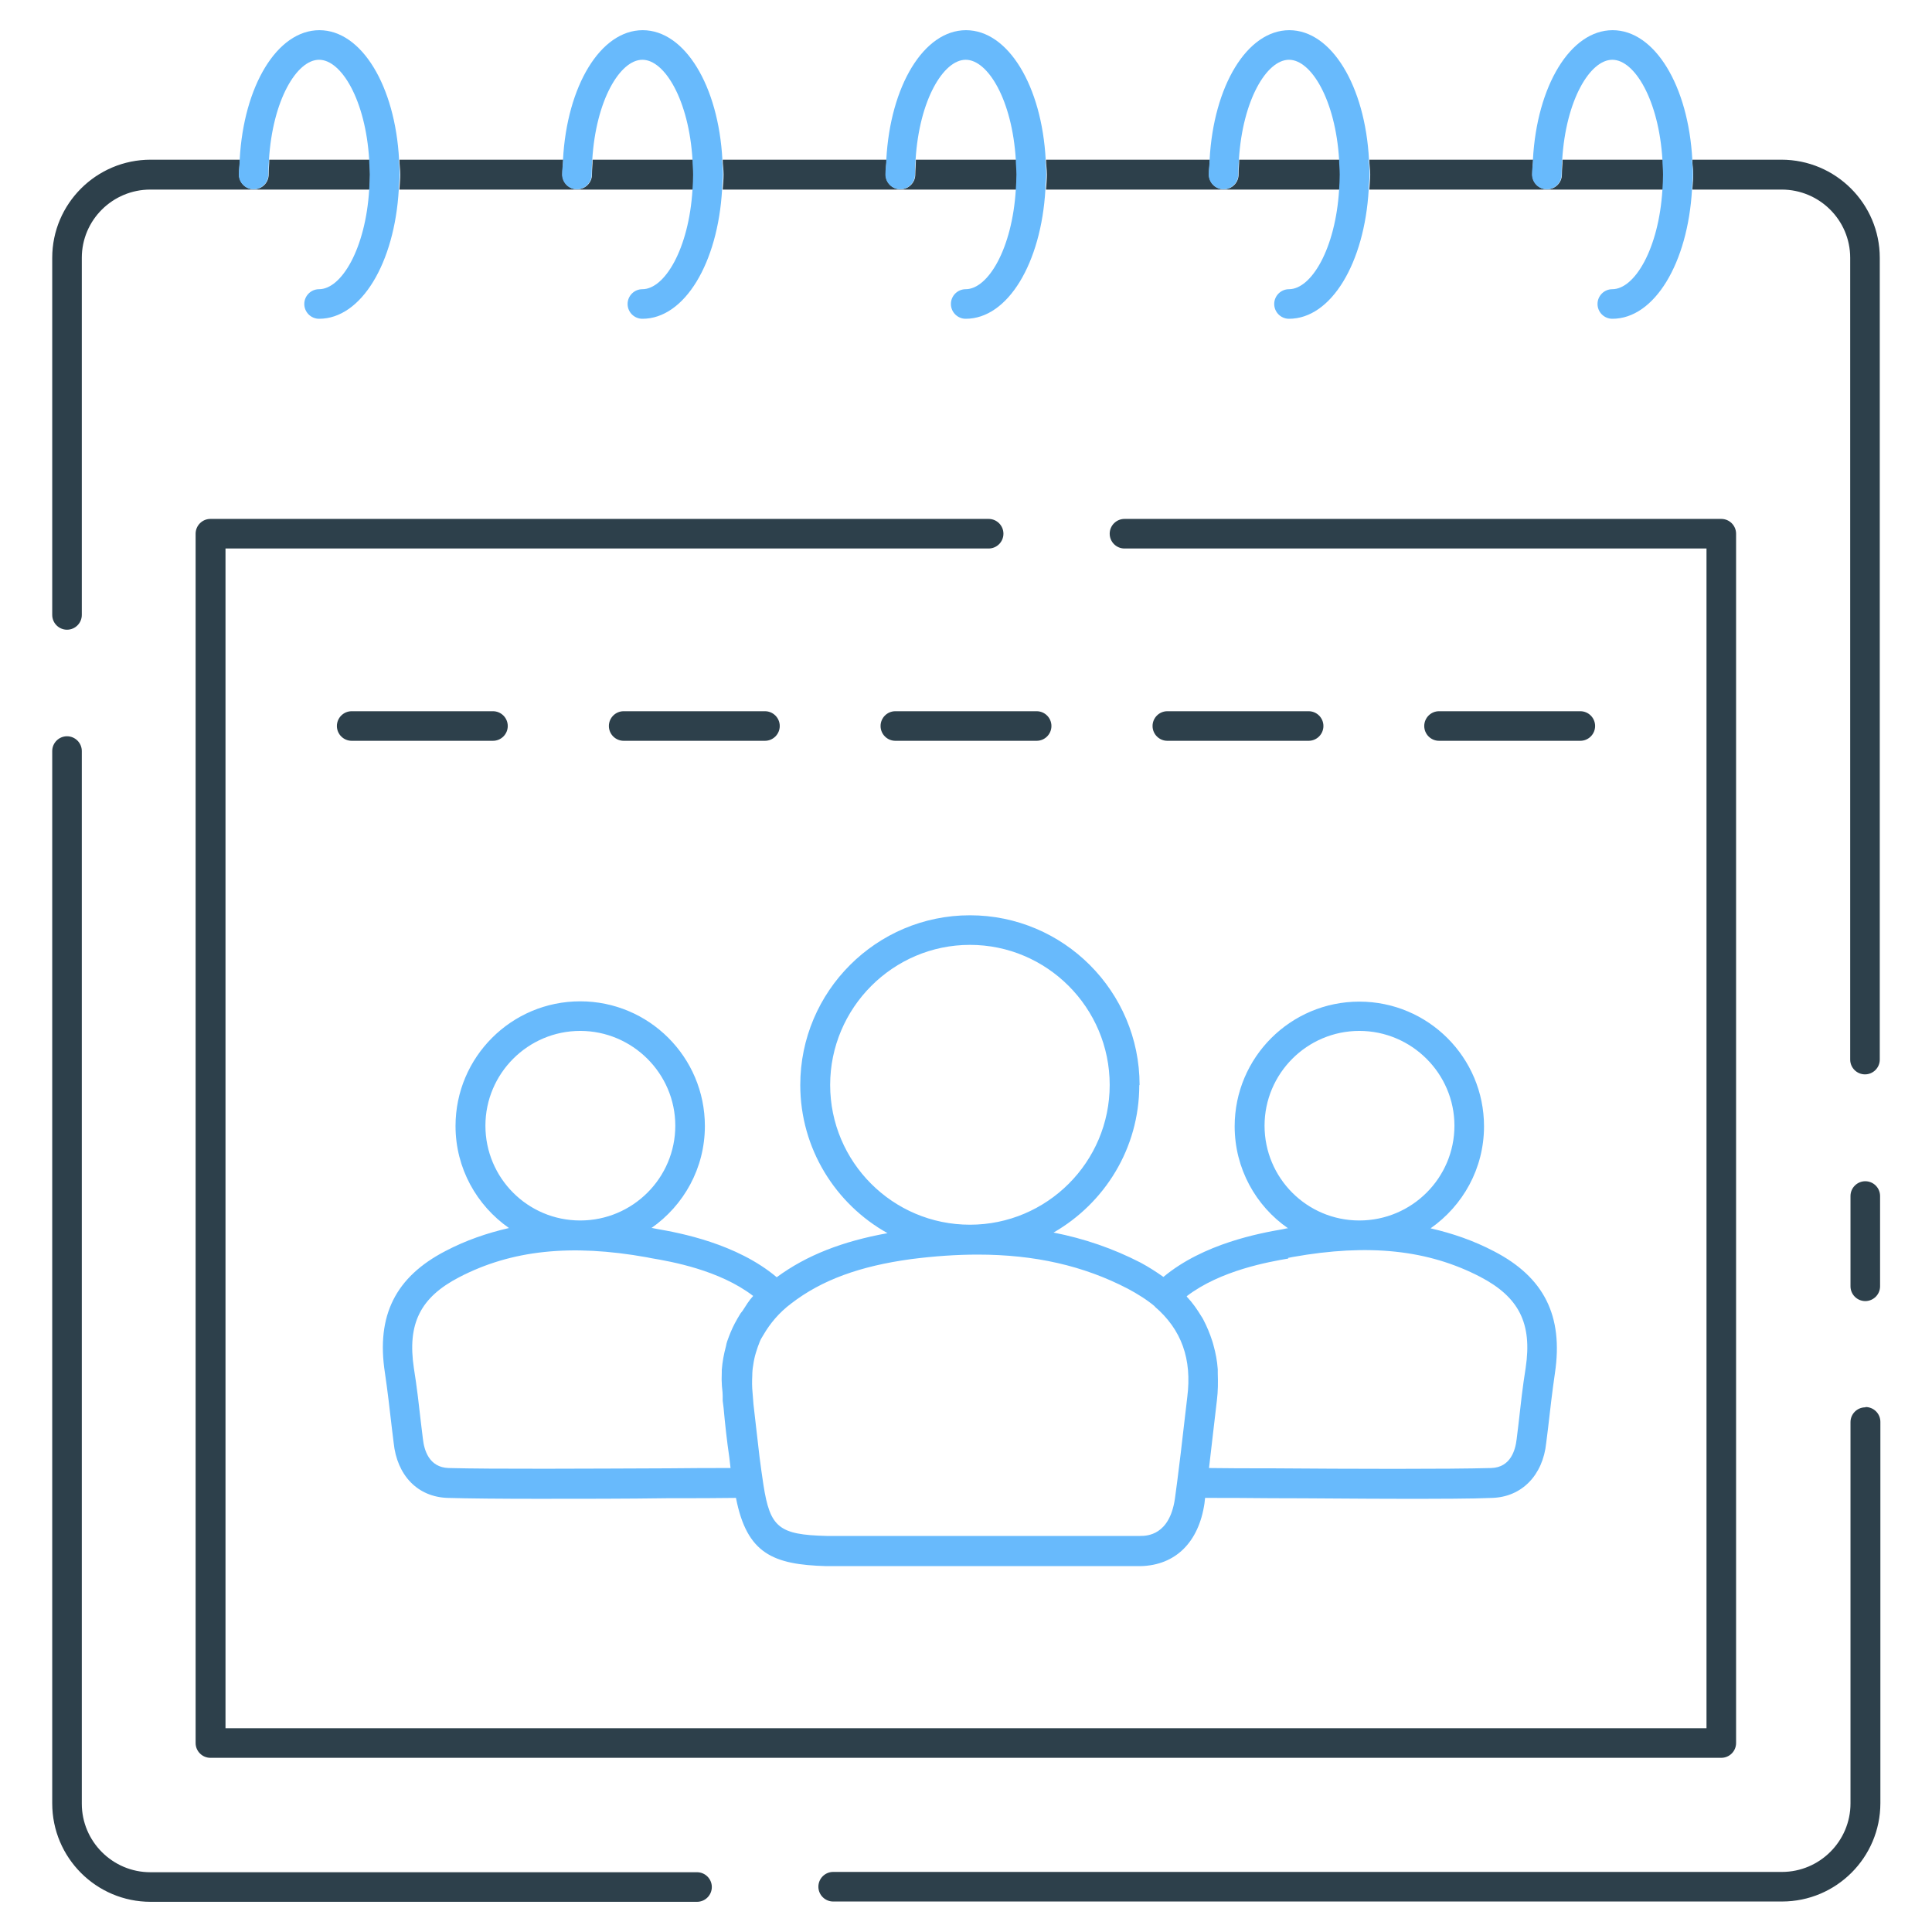
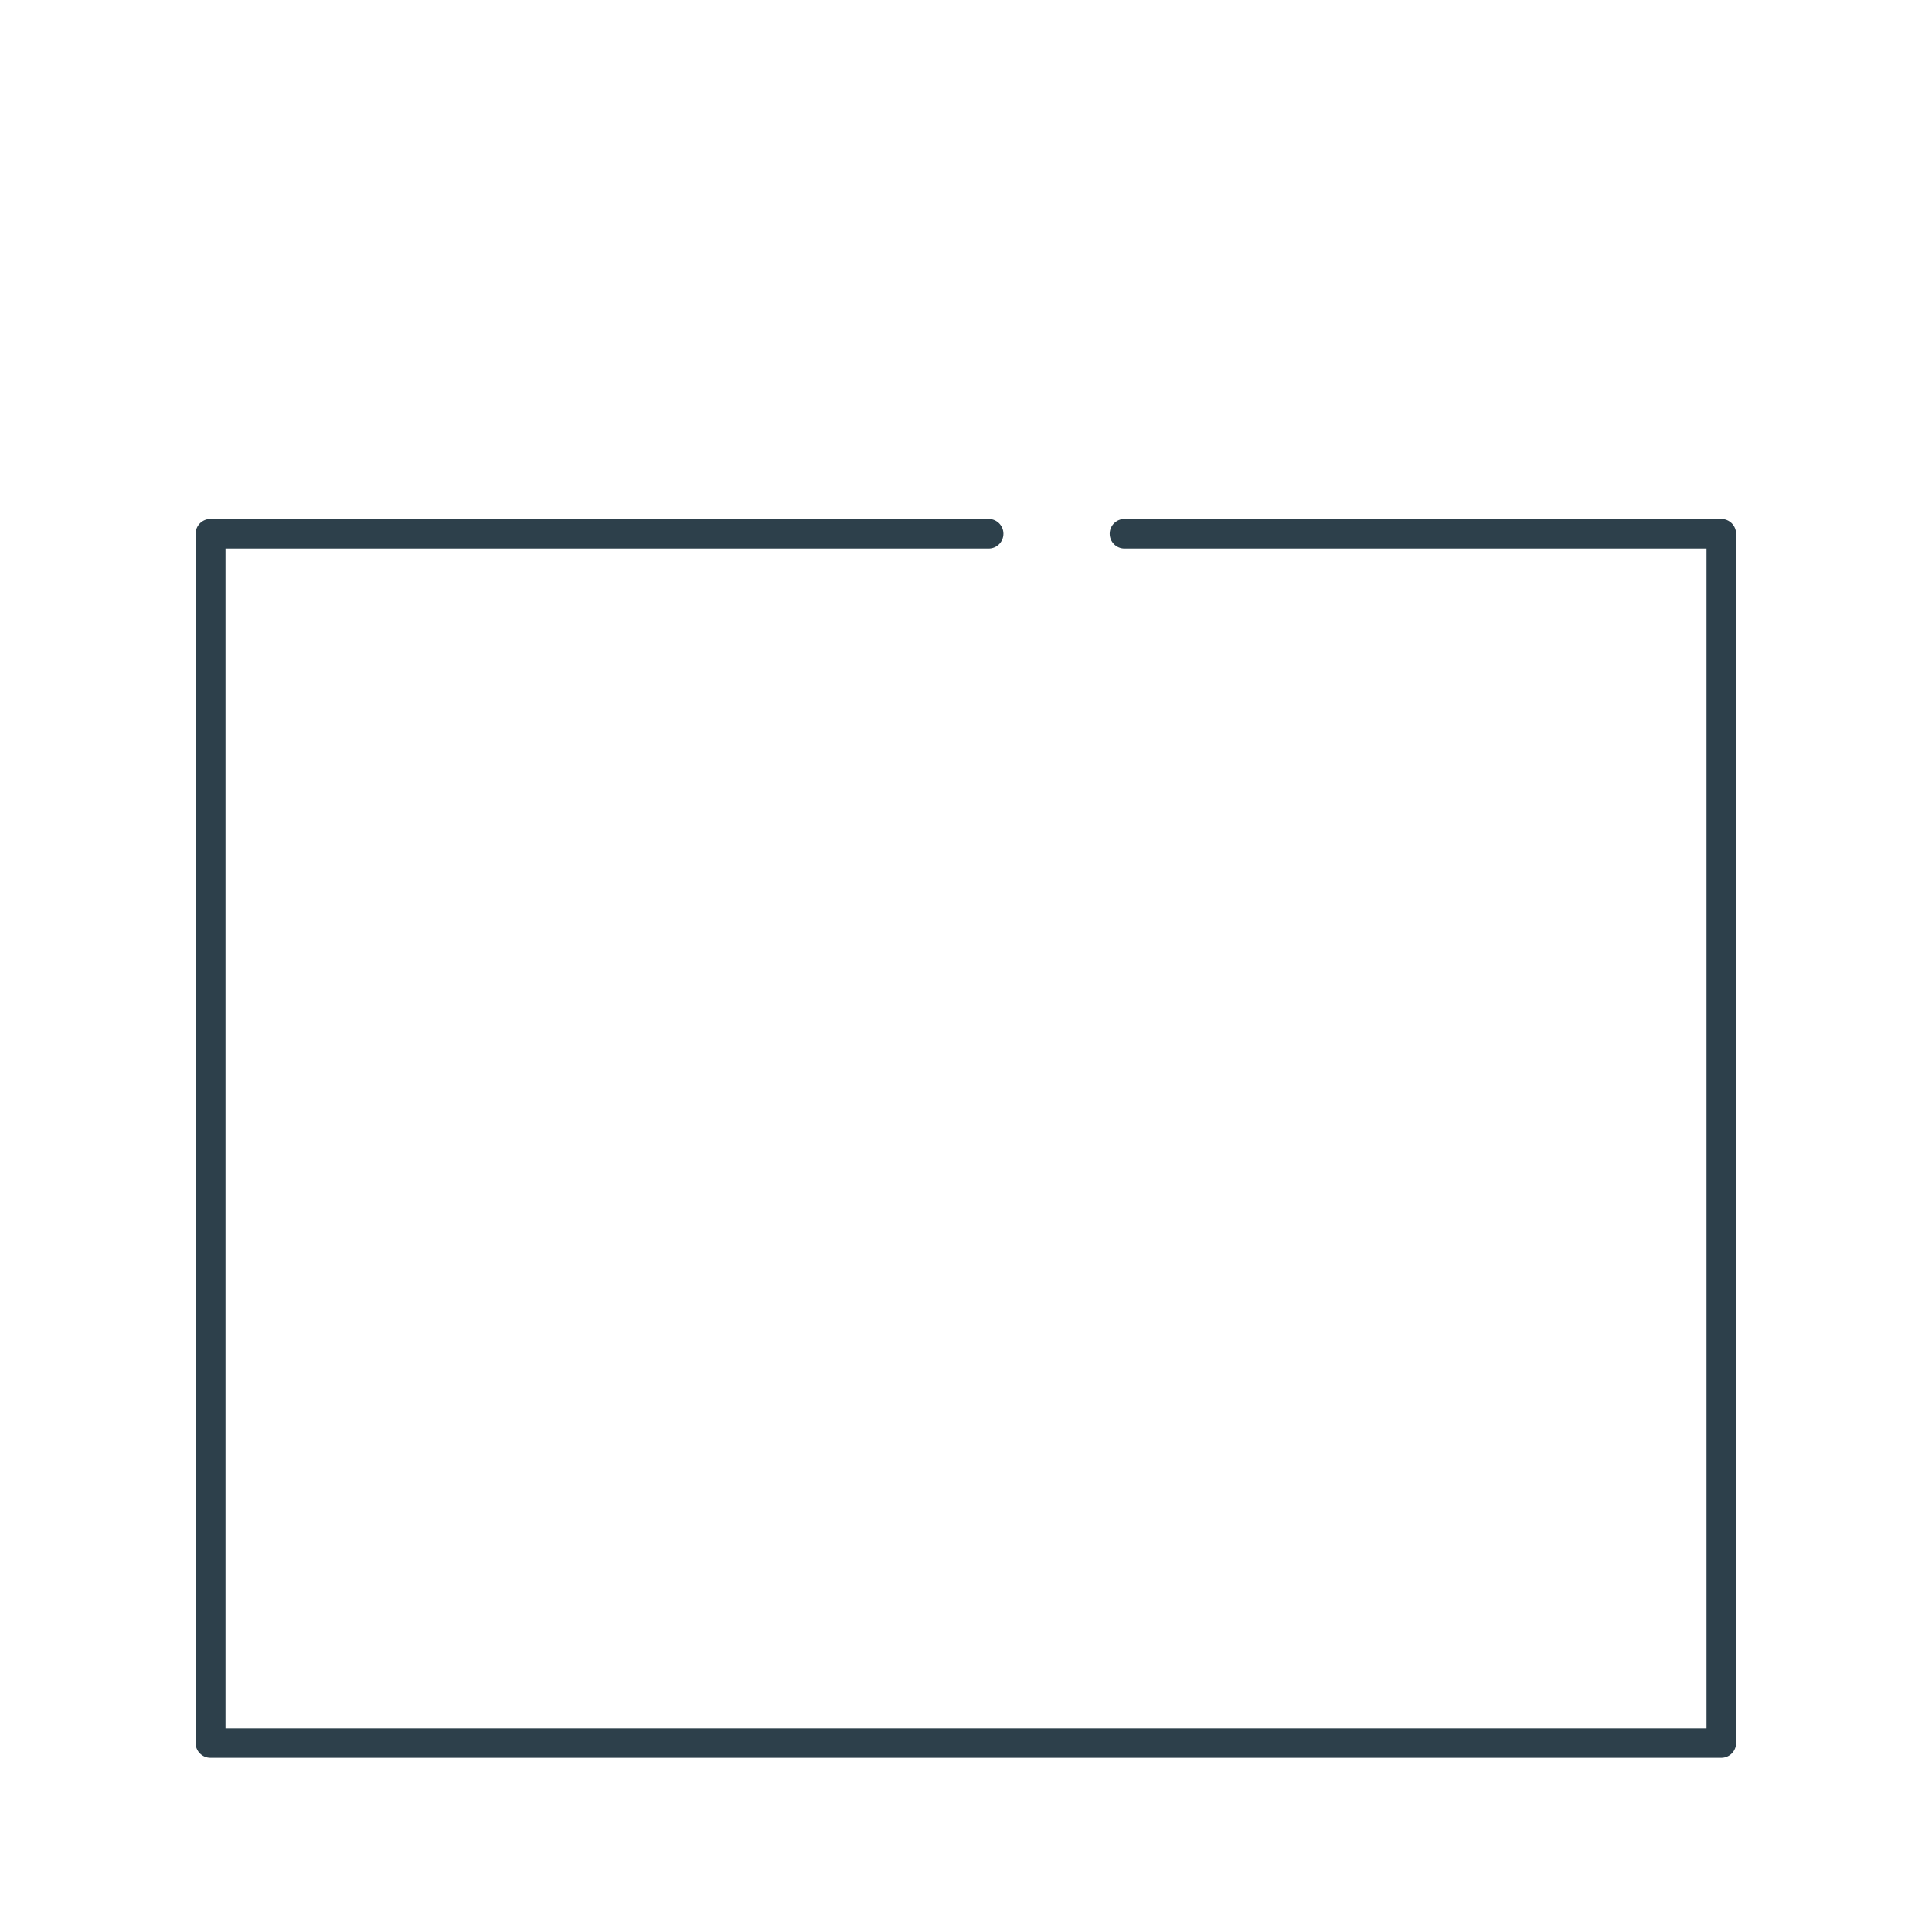
<svg xmlns="http://www.w3.org/2000/svg" viewBox="0 0 64 64">
-   <path fill="#2d404b" d="M52.35 24.54c.27 0 .49-.22.49-.49s-.22-.49-.49-.49h-4.68c-.27 0-.49.22-.49.49s.22.49.49.49h4.68zM33.66 5.29h-3.32c0 .16-.02.32-.02.49 0 .27-.22.49-.49.49s-.49-.22-.49-.49c0-.17.02-.32.03-.49h-5.43c0 .16.03.32.03.49s-.02.33-.03.5h9.73c.01-.16.02-.32.02-.5s-.01-.33-.02-.49zM12.24 5.29h-3.32c0 .16-.02.32-.02.49 0 .27-.22.49-.49.49s-.49-.22-.49-.49c0-.17.02-.32.03-.49h-2.96c-1.8 0-3.26 1.46-3.26 3.25v11.83c0 .27.22.49.49.49s.49-.22.49-.49v-11.83c0-1.25 1.02-2.26 2.27-2.26h7.26c.01-.16.02-.32.02-.5s-.01-.33-.02-.49zM44.37 5.29h-3.32c0 .16-.02.32-.02.49 0 .27-.22.49-.49.49s-.49-.22-.49-.49c0-.17.02-.32.03-.49h-5.43c0 .16.03.32.03.49s-.02.33-.03.5h9.73c.01-.16.02-.32.02-.5s-.01-.33-.02-.49zM22.95 5.29h-3.32c0 .16-.02.32-.02.49 0 .27-.22.49-.49.49s-.49-.22-.49-.49c0-.17.02-.32.03-.49h-5.43c0 .16.03.32.03.49s-.02.33-.03.5h9.73c.01-.16.02-.32.02-.5s-.01-.33-.02-.49zM59.02 5.29h-2.96c0 .16.03.32.03.49s-.02.33-.03.5h2.96c1.25 0 2.27 1.01 2.27 2.26v26.56c0 .27.22.49.49.49s.49-.22.49-.49V8.54c0-1.79-1.46-3.25-3.26-3.25zM55.08 5.29h-3.32c0 .16-.02.32-.02.49 0 .27-.22.49-.49.49s-.49-.22-.49-.49c0-.17.02-.32.03-.49h-5.43c0 .16.03.32.03.49s-.02.33-.03.5h9.73c.01-.16.02-.32.02-.5s-.01-.33-.02-.49zM61.79 46.62c-.27 0-.49.22-.49.49v12.63c0 1.25-1.02 2.27-2.27 2.27h-31.43c-.27 0-.49.22-.49.49s.22.49.49.49h31.43c1.8 0 3.26-1.46 3.26-3.26v-12.63c0-.27-.22-.49-.49-.49zM23.07 62.02H4.98c-1.25 0-2.27-1.02-2.27-2.27V24.88c0-.27-.22-.49-.49-.49s-.49.22-.49.49v34.86c0 1.8 1.46 3.26 3.26 3.26h18.1c.27 0 .49-.22.49-.49s-.22-.49-.49-.49zM61.79 39.13c-.27 0-.49.22-.49.49v2.99c0 .27.22.49.49.49s.49-.22.49-.49v-2.99c0-.27-.22-.49-.49-.49z" />
  <path fill="#2d404b" d="m32.75,17.19H6.97c-.27,0-.49.22-.49.49v40.06c0,.27.22.49.49.49h50.05c.27,0,.49-.22.49-.49V17.68c0-.27-.22-.49-.49-.49h-19.77c-.27,0-.49.22-.49.49s.22.49.49.49h19.28v39.08H7.47V18.17h25.28c.27,0,.49-.22.49-.49s-.22-.49-.49-.49Z" />
-   <path fill="#2d404b" d="M16.82 24.05c0-.27-.22-.49-.49-.49h-4.68c-.27 0-.49.22-.49.49s.22.49.49.49h4.68c.27 0 .49-.22.49-.49zM25.34 24.54c.27 0 .49-.22.49-.49s-.22-.49-.49-.49h-4.68c-.27 0-.49.22-.49.49s.22.49.49.49h4.68zM34.34 23.56h-4.68c-.27 0-.49.22-.49.49s.22.49.49.49h4.68c.27 0 .49-.22.49-.49s-.22-.49-.49-.49zM43.35 24.54c.27 0 .49-.22.49-.49s-.22-.49-.49-.49h-4.68c-.27 0-.49.22-.49.49s.22.49.49.49h4.68z" />
-   <path fill="#68bafc" d="M13.22 5.29c-.13-2.44-1.24-4.29-2.64-4.29s-2.51 1.85-2.64 4.29c0 .16-.03.32-.03.49 0 .27.22.49.49.49s.49-.22.49-.49c0-.17.01-.33.02-.49.12-1.97.92-3.31 1.66-3.31s1.54 1.34 1.66 3.31c0 .16.02.32.02.49s-.01.33-.02.5c-.12 1.96-.92 3.3-1.66 3.3-.27 0-.49.22-.49.49s.22.49.49.49c1.4 0 2.5-1.85 2.64-4.28 0-.17.03-.33.03-.5s-.02-.32-.03-.49zM23.93 5.29c-.13-2.44-1.24-4.29-2.64-4.29s-2.51 1.85-2.64 4.29c0 .16-.03.32-.03.49 0 .27.22.49.49.49s.49-.22.49-.49c0-.17.01-.33.02-.49.12-1.97.92-3.31 1.66-3.31s1.54 1.34 1.66 3.31c0 .16.02.32.02.49s-.01.33-.02.5c-.12 1.96-.92 3.3-1.66 3.3-.27 0-.49.22-.49.49s.22.49.49.49c1.4 0 2.5-1.85 2.64-4.28 0-.17.03-.33.03-.5s-.02-.32-.03-.49zM34.64 5.29c-.13-2.44-1.24-4.29-2.64-4.29s-2.51 1.85-2.64 4.29c0 .16-.03.32-.03.49 0 .27.22.49.49.49s.49-.22.49-.49c0-.17.01-.33.02-.49.12-1.97.92-3.31 1.66-3.31s1.54 1.34 1.66 3.31c0 .16.02.32.02.49s-.01.33-.02.5c-.12 1.96-.92 3.3-1.66 3.3-.27 0-.49.22-.49.49s.22.49.49.49c1.4 0 2.5-1.85 2.64-4.28 0-.17.03-.33.03-.5s-.02-.32-.03-.49zM45.35 5.29c-.13-2.44-1.24-4.29-2.64-4.29s-2.51 1.85-2.64 4.29c0 .16-.03.32-.03.49 0 .27.22.49.49.49s.49-.22.49-.49c0-.17.01-.33.02-.49.12-1.97.92-3.31 1.66-3.31s1.54 1.34 1.66 3.31c0 .16.02.32.02.49s-.01.33-.02.5c-.12 1.96-.92 3.3-1.66 3.3-.27 0-.49.22-.49.49s.22.49.49.49c1.4 0 2.5-1.85 2.64-4.28 0-.17.03-.33.03-.5s-.02-.32-.03-.49zM56.06 5.29c-.13-2.44-1.24-4.29-2.64-4.29s-2.51 1.85-2.64 4.29c0 .16-.03.32-.03.49 0 .27.22.49.49.49s.49-.22.49-.49c0-.17.01-.33.02-.49.12-1.97.92-3.31 1.66-3.31s1.54 1.34 1.66 3.31c0 .16.02.32.02.49s-.01.33-.02.5c-.12 1.96-.92 3.3-1.66 3.3-.27 0-.49.22-.49.49s.22.49.49.49c1.4 0 2.5-1.85 2.64-4.28 0-.17.03-.33.03-.5s-.02-.32-.03-.49zM37.75 35.94c0-3.1-2.52-5.62-5.62-5.62s-5.62 2.52-5.62 5.62c0 2.11 1.17 3.95 2.89 4.91-1.49.27-2.68.73-3.67 1.46-1.33-1.12-3.22-1.47-3.97-1.6l-.15-.03s-.02 0-.03 0c1.07-.75 1.77-1.98 1.77-3.38 0-2.28-1.85-4.13-4.13-4.13s-4.13 1.85-4.13 4.13c0 1.4.7 2.63 1.77 3.38-.74.17-1.43.41-2.1.76-1.66.86-2.3 2.14-2.01 4.03h0c.09.61.16 1.22.23 1.83l.06.49c.11 1.09.8 1.8 1.79 1.83.69.02 1.77.03 3 .03 1.38 0 2.93 0 4.31-.02.86 0 1.64 0 2.24-.01.36 1.85 1.23 2.21 2.99 2.26h10.42c1.15-.03 1.92-.79 2.11-2.08l.02-.18c.6 0 1.36 0 2.2.01 1.38 0 2.93.02 4.31.02 1.23 0 2.32 0 3-.03.98-.03 1.68-.75 1.79-1.82l.06-.48c.07-.61.14-1.23.23-1.84h0c.28-1.89-.36-3.17-2.02-4.03-.67-.35-1.36-.59-2.1-.76 1.07-.75 1.77-1.98 1.77-3.38 0-2.28-1.85-4.13-4.13-4.13s-4.13 1.85-4.13 4.13c0 1.4.7 2.64 1.77 3.38-.01 0-.02 0-.04 0l-.14.03c-.75.13-2.62.47-3.95 1.58-.24-.17-.49-.33-.75-.47-.91-.47-1.87-.8-2.89-1 1.69-.97 2.84-2.79 2.84-4.88zm-21.67 1.35c0-1.73 1.41-3.14 3.14-3.14s3.15 1.41 3.15 3.14-1.41 3.14-3.15 3.14-3.14-1.41-3.14-3.14zm6.05 11.35c-2.6.01-5.83.03-7.27-.01-.65-.02-.81-.6-.85-.96l-.06-.49c-.07-.62-.14-1.24-.24-1.86-.22-1.47.21-2.34 1.5-3.01 1.73-.9 3.71-1.11 6.22-.66l.15.03c.65.11 2.25.39 3.37 1.25-.14.15-.24.32-.35.49-.02.03-.05.06-.07.09-.07.11-.13.22-.19.33-.1.19-.18.39-.25.59-.02.05-.03.11-.04.16-.07.26-.12.52-.14.79 0 .03 0 .05 0 .08 0 .12-.01.23 0 .35 0 .14.03.28.03.43 0 .06 0 .11 0 .16l.03.24c.05.55.11 1.1.19 1.64.01.12.03.23.04.35-.58 0-1.3 0-2.08.01zm19.76-11.35c0-1.73 1.41-3.14 3.14-3.14s3.15 1.41 3.15 3.14-1.41 3.14-3.15 3.14-3.14-1.41-3.14-3.14zm.78 4.38l.15-.03c2.52-.45 4.49-.24 6.22.66 1.28.67 1.72 1.54 1.5 3.01-.1.62-.17 1.25-.24 1.88l-.06.49c-.04.34-.19.93-.84.95-1.44.04-4.67.03-7.27.01-.78 0-1.5 0-2.08-.01.05-.43.1-.86.15-1.29l.11-.94c.04-.32.04-.62.03-.91 0-.04 0-.09 0-.13-.02-.28-.07-.54-.14-.79-.01-.05-.03-.1-.04-.14-.08-.25-.18-.49-.3-.72-.02-.04-.04-.07-.06-.1-.14-.23-.29-.45-.48-.65 0 0 0-.01-.01-.02 1.12-.86 2.73-1.14 3.37-1.25zm-4.42 1.61c.89.76 1.24 1.74 1.08 3l-.11.94c-.07.61-.14 1.22-.22 1.83l-.08.6c-.18 1.21-.92 1.23-1.15 1.23h-10.39c-1.58-.04-1.87-.28-2.09-1.69l-.07-.48c-.02-.15-.04-.3-.06-.45-.04-.35-.08-.69-.12-1.04l-.08-.7c-.01-.13-.02-.25-.03-.38-.02-.2-.02-.38-.01-.57 0-.12.01-.23.03-.34.02-.15.05-.29.09-.42.04-.13.08-.25.13-.37.03-.08.08-.15.12-.22.22-.38.52-.74.92-1.04 1.01-.78 2.28-1.24 3.97-1.47.78-.1 1.51-.15 2.21-.15 1.89 0 3.51.37 4.97 1.13.32.17.64.37.9.59zm-6.12-2.71c-2.56 0-4.63-2.08-4.63-4.63s2.08-4.64 4.63-4.64 4.63 2.08 4.63 4.64-2.08 4.63-4.63 4.63z" />
</svg>